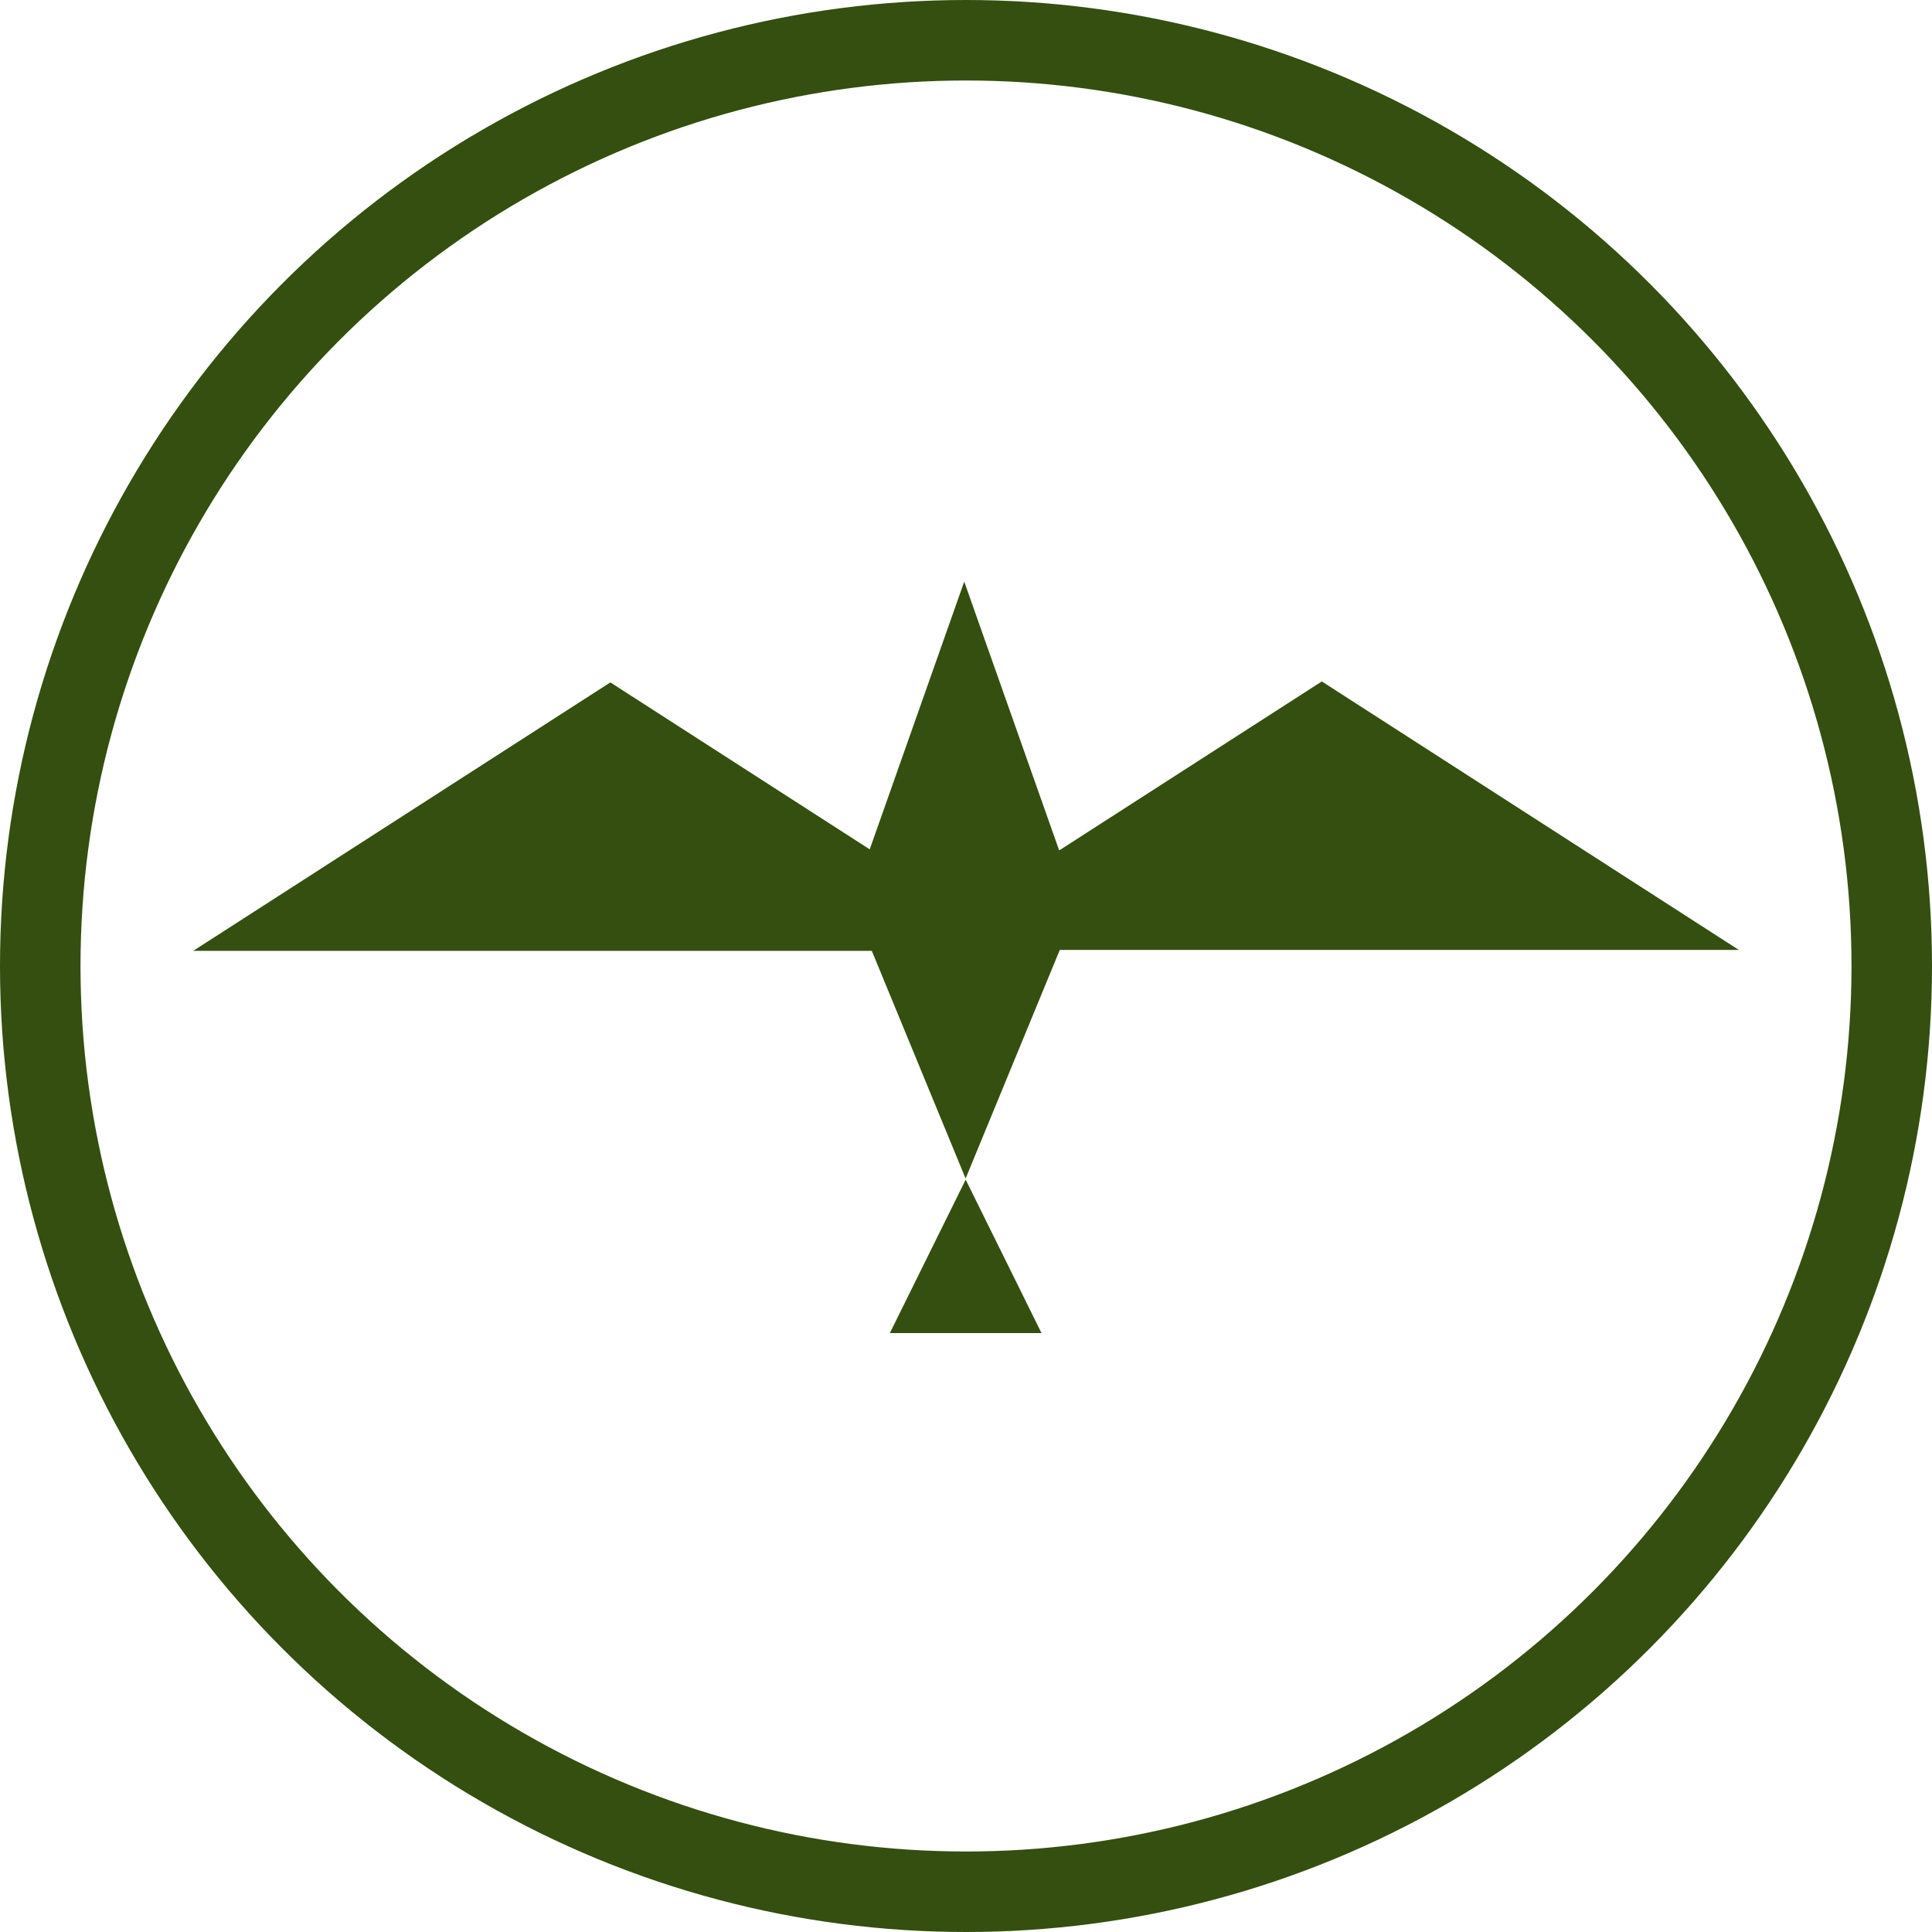
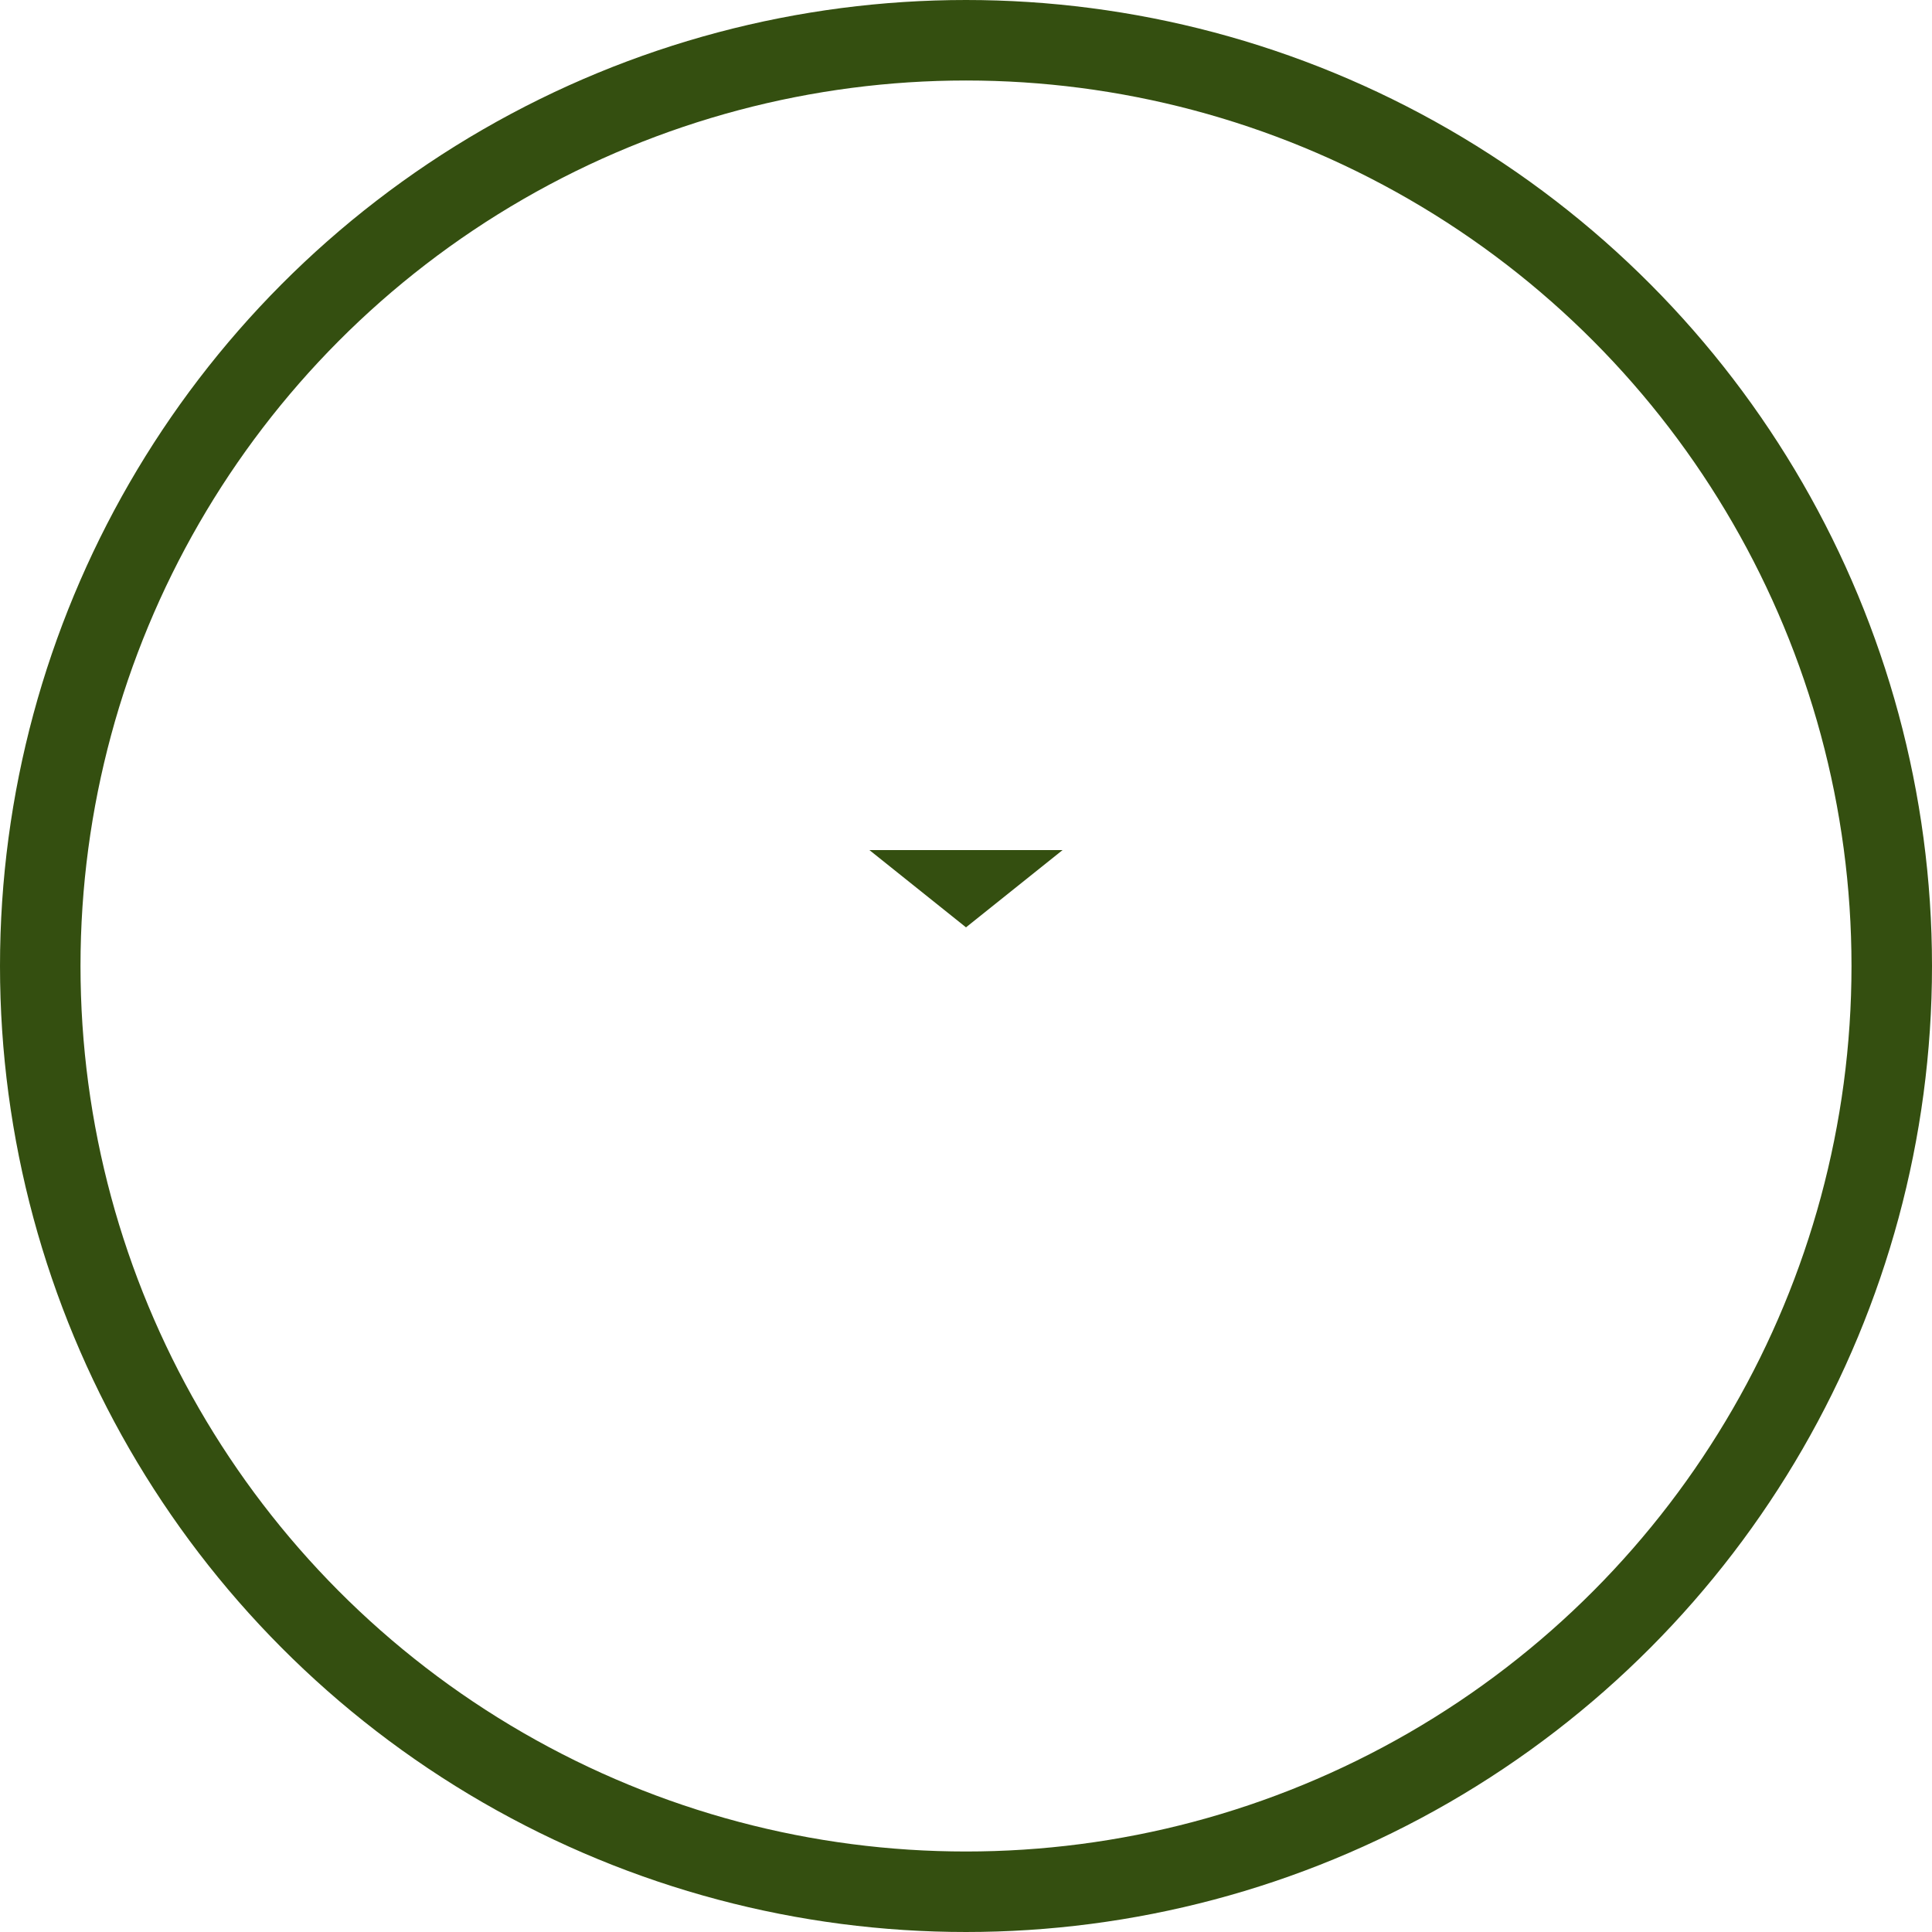
<svg xmlns="http://www.w3.org/2000/svg" width="24" height="24" fill="none">
  <circle cx="12" cy="12" r="11.5" stroke="#344F10" />
-   <path fill-rule="evenodd" clip-rule="evenodd" d="m11.978 7.225 1.178 3.335h-2.338l1.173.755 4.429-2.85L21.6 11.8h-8.435l-1.17 2.84-1.165-2.828H2.4l5.182-3.335 3.222 2.074 1.174-3.326Zm.96 9.335-.942-1.906-.942 1.906h1.884Z" fill="#344F10" />
  <path d="m12 11.52 1.2-.96h-2.4l1.2.96Z" fill="#344F10" />
</svg>